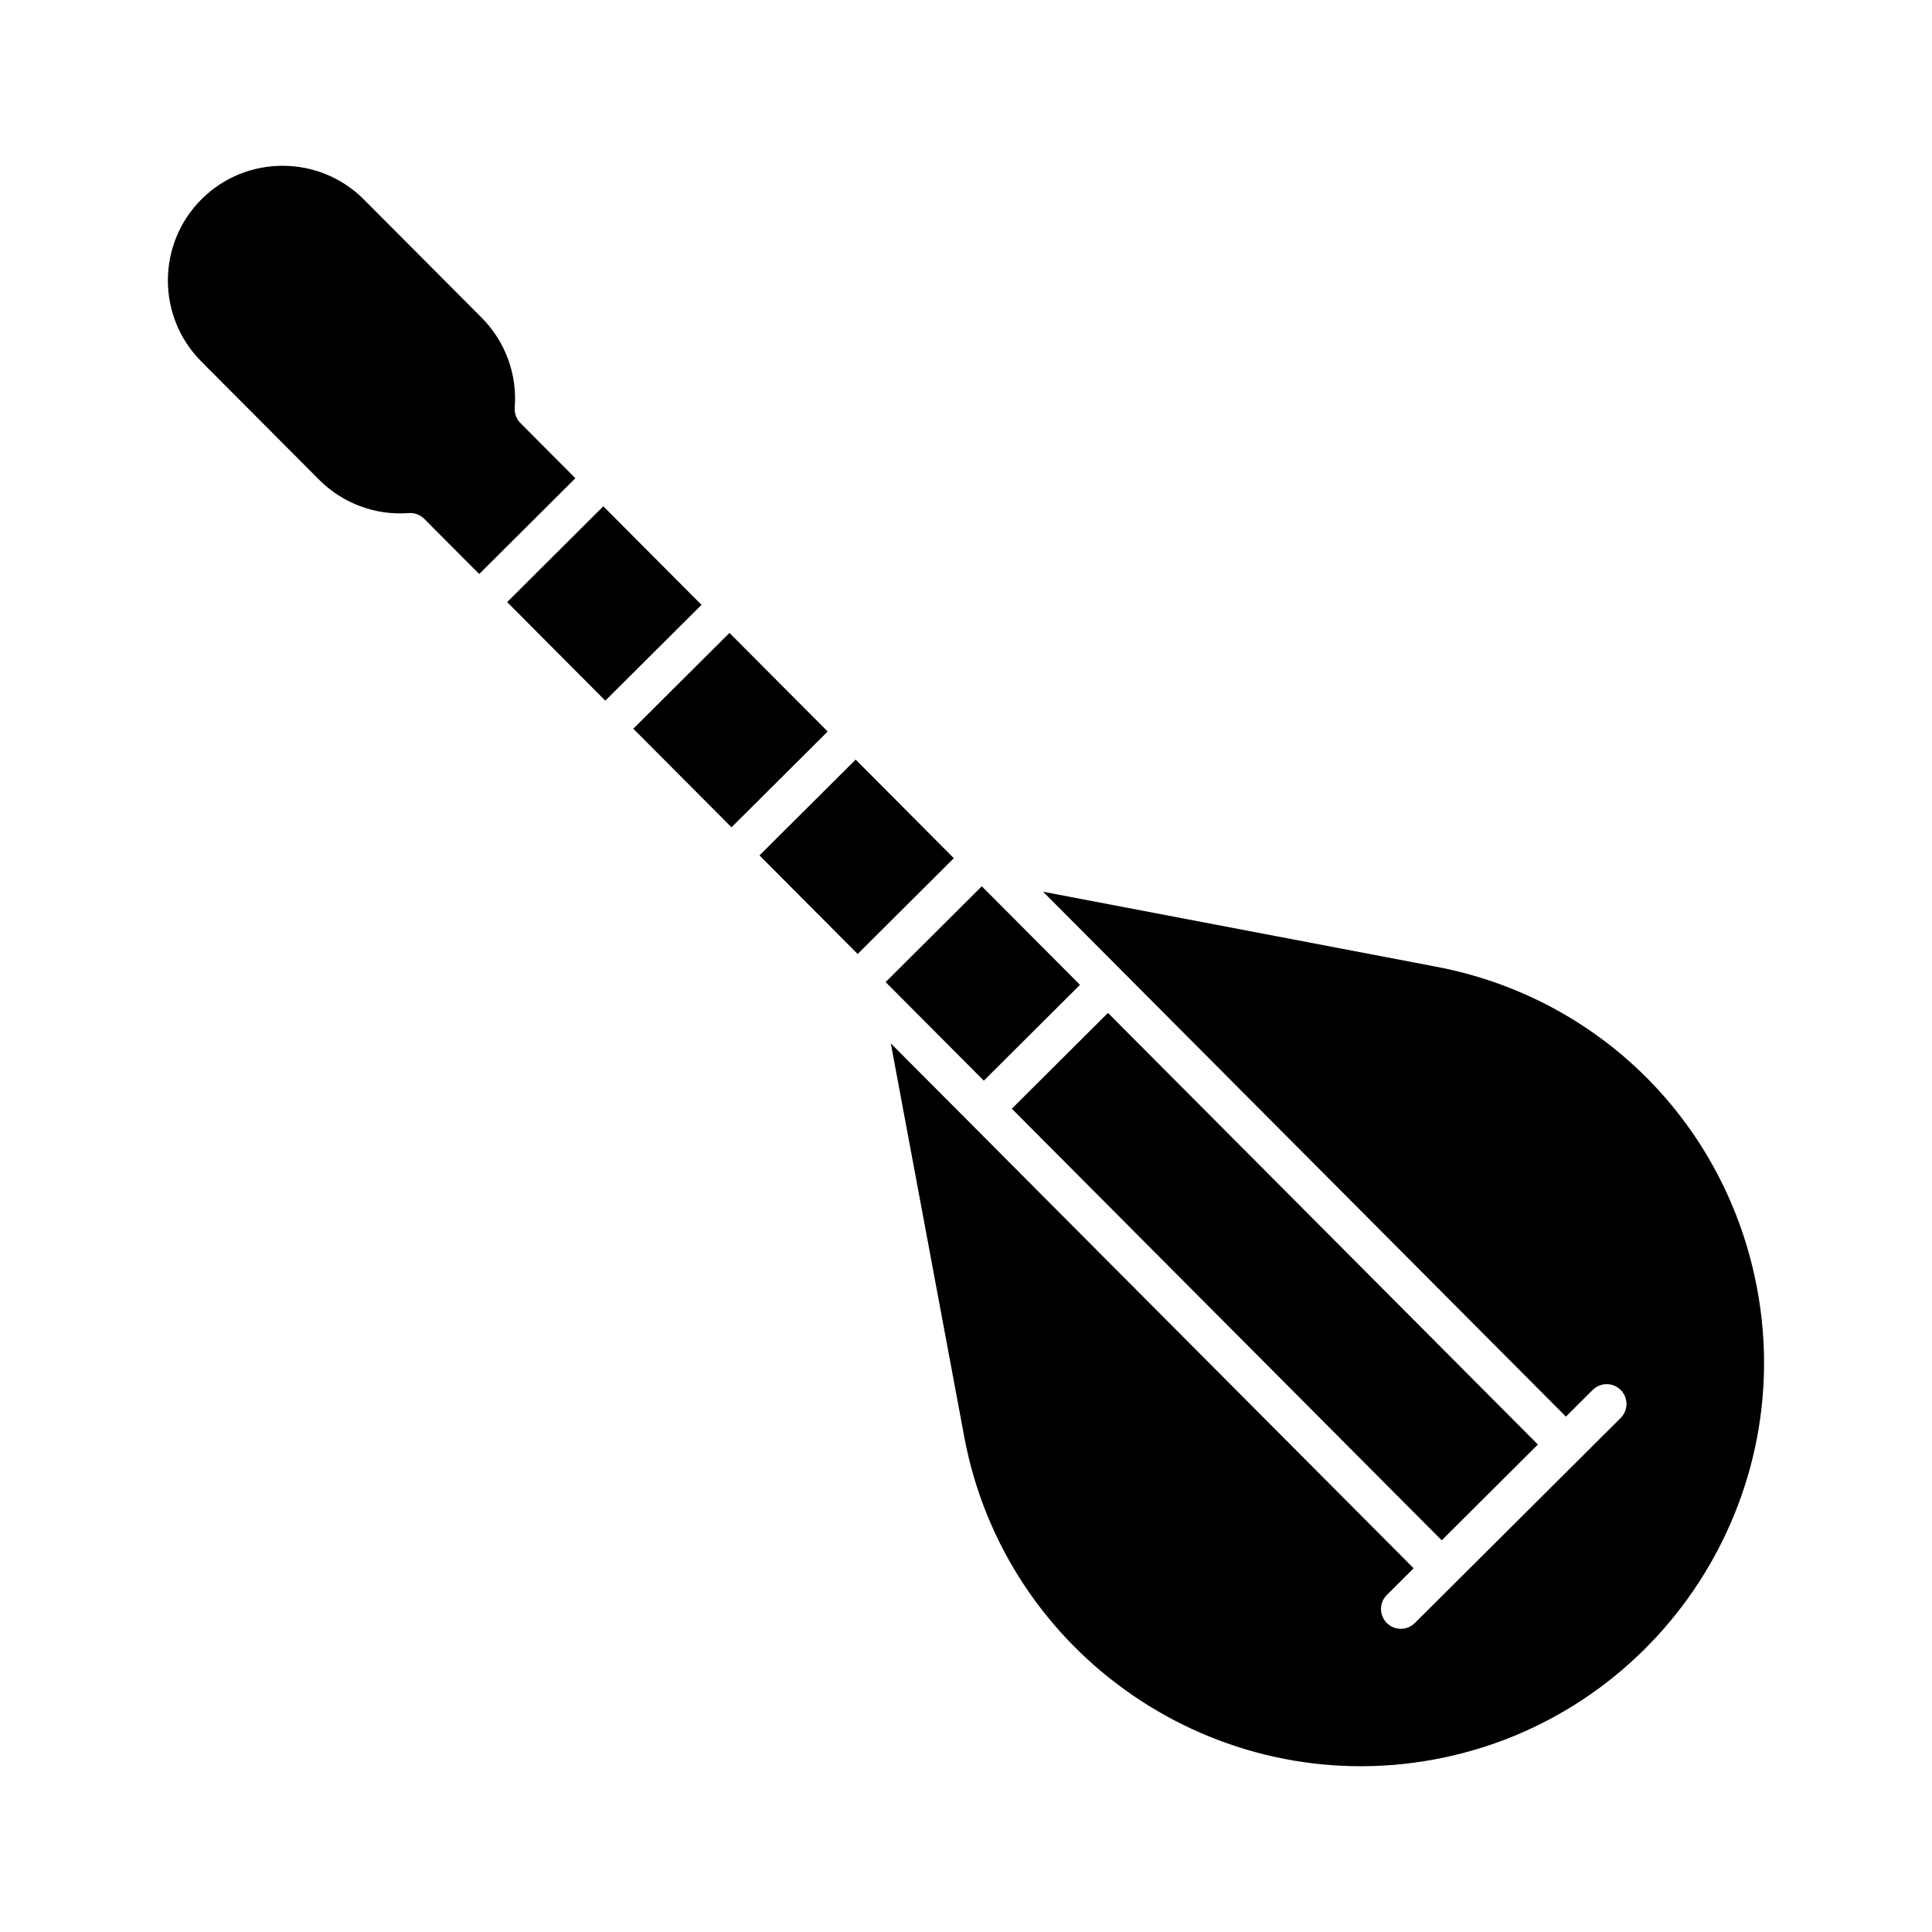
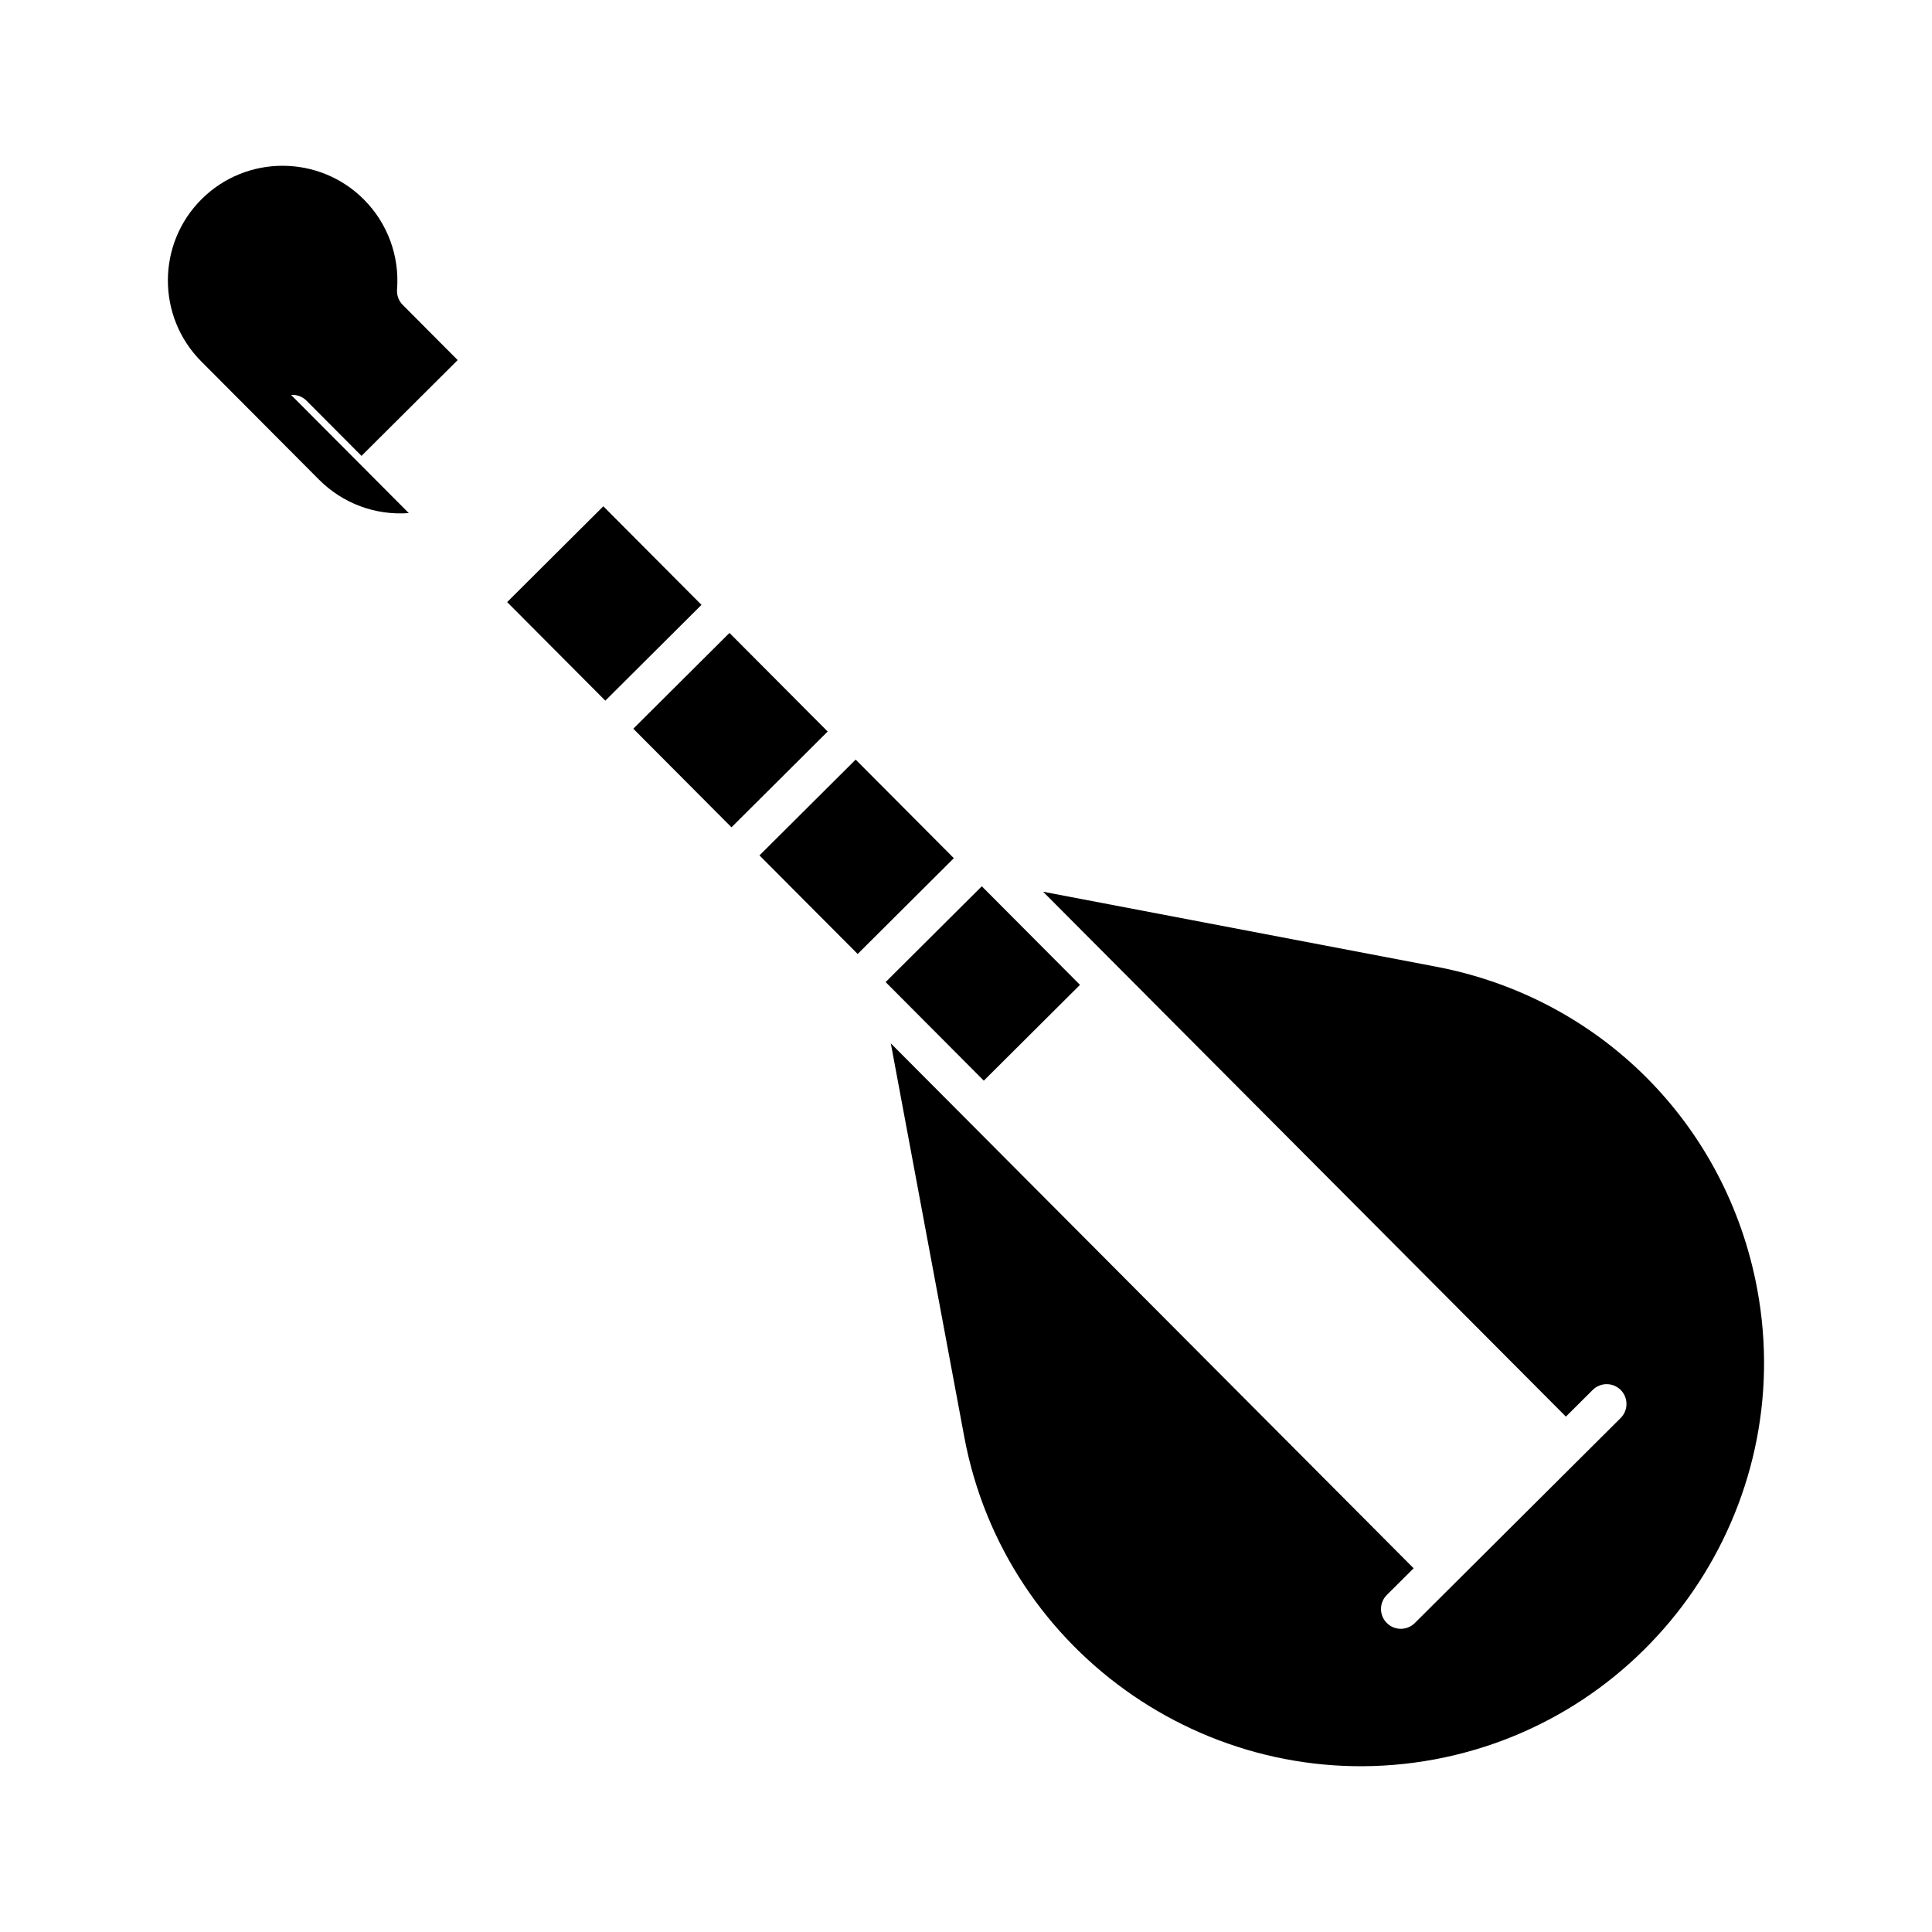
<svg xmlns="http://www.w3.org/2000/svg" fill="#000000" width="800px" height="800px" version="1.1" viewBox="144 144 512 512">
  <g>
-     <path d="m412.14 437.82 25.484-25.387 113.93 114.38-25.484 25.387z" />
    <path d="m378.7 404.26 25.488-25.387 26.02 26.125-25.488 25.387z" />
    <path d="m345.27 370.69 25.488-25.387 26.02 26.125-25.488 25.387z" />
    <path d="m311.83 337.12 25.488-25.387 26.023 26.125-25.488 25.387z" />
    <path d="m278.4 303.56 25.488-25.387 26.016 26.121-25.488 25.387z" />
-     <path d="m252.33 279.97c-8.859 0.676-17.523-2.574-23.781-8.855l-31.211-31.332c-11.828-11.883-11.793-31.172 0.09-43 11.863-11.828 31.16-11.797 43.004 0.082l31.191 31.309c0.004 0.004 0.004 0.012 0.012 0.016 6.269 6.293 9.465 14.977 8.777 23.82-0.117 1.527 0.438 3.035 1.512 4.109l14.559 14.617-25.488 25.387-14.559-14.613c-1.074-1.086-2.516-1.641-4.106-1.539z" />
+     <path d="m252.33 279.97c-8.859 0.676-17.523-2.574-23.781-8.855l-31.211-31.332c-11.828-11.883-11.793-31.172 0.09-43 11.863-11.828 31.16-11.797 43.004 0.082c0.004 0.004 0.004 0.012 0.012 0.016 6.269 6.293 9.465 14.977 8.777 23.82-0.117 1.527 0.438 3.035 1.512 4.109l14.559 14.617-25.488 25.387-14.559-14.613c-1.074-1.086-2.516-1.641-4.106-1.539z" />
    <path d="m524.22 610.25c-57.934 10.793-113.87-27.531-124.68-85.465l-19.465-104.28 20.895 20.977c0.008 0.008 0.008 0.016 0.016 0.023 0.008 0.008 0.016 0.008 0.023 0.016l117.62 118.09-7.106 7.07c-2.051 2.051-2.059 5.371-0.016 7.422 1.031 1.035 2.371 1.547 3.723 1.547 1.336 0 2.68-0.512 3.707-1.527l10.812-10.77s0.004-0.004 0.008-0.004c0-0.004 0.004-0.004 0.004-0.008l43.73-43.555c2.051-2.051 2.059-5.371 0.016-7.422-2.055-2.059-5.371-2.059-7.426-0.02l-7.102 7.074-138.55-139.1 104.19 19.871c43.531 8.293 76.918 41.809 85.051 85.383 10.812 57.93-27.523 113.86-85.461 124.68z" />
  </g>
</svg>